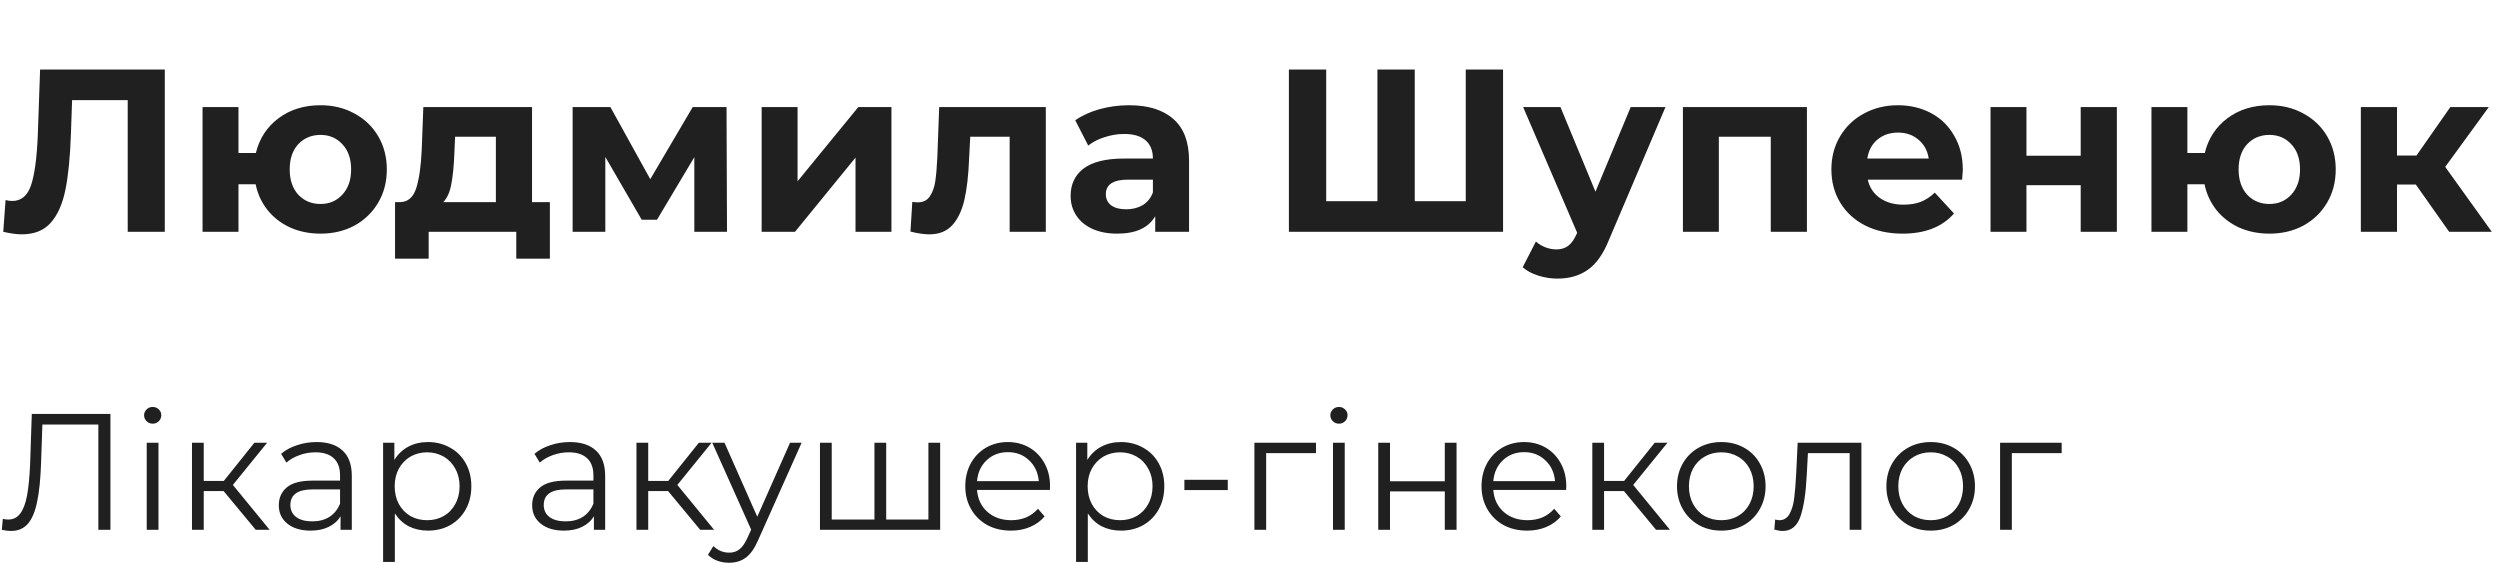
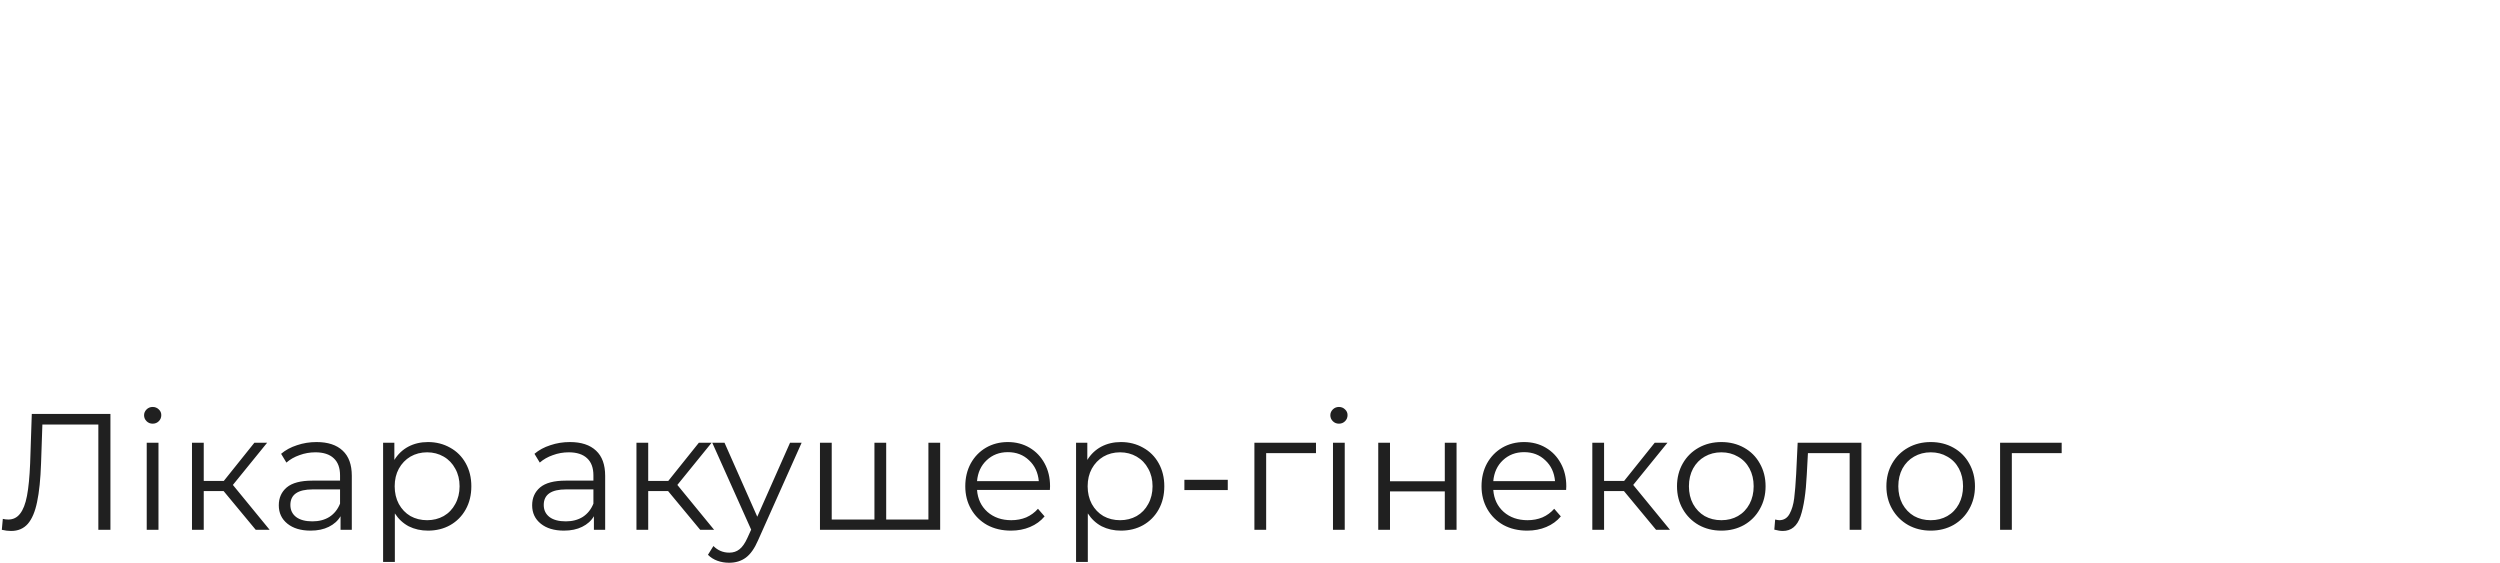
<svg xmlns="http://www.w3.org/2000/svg" width="151" height="34" viewBox="0 0 151 34" fill="none">
-   <path d="M9.954 4.2V14H7.714V6.048H4.354L4.284 8.092C4.237 9.483 4.125 10.612 3.948 11.48C3.771 12.339 3.472 13.001 3.052 13.468C2.641 13.925 2.063 14.154 1.316 14.154C1.008 14.154 0.635 14.103 0.196 14L0.336 12.082C0.457 12.119 0.593 12.138 0.742 12.138C1.283 12.138 1.661 11.821 1.876 11.186C2.091 10.542 2.226 9.539 2.282 8.176L2.422 4.2H9.954ZM19.36 6.356C20.125 6.356 20.811 6.524 21.418 6.86C22.024 7.187 22.5 7.644 22.846 8.232C23.191 8.82 23.364 9.487 23.364 10.234C23.364 10.981 23.191 11.648 22.846 12.236C22.5 12.824 22.024 13.286 21.418 13.622C20.811 13.949 20.125 14.112 19.36 14.112C18.697 14.112 18.09 13.991 17.54 13.748C16.989 13.496 16.532 13.146 16.168 12.698C15.804 12.241 15.561 11.718 15.44 11.13H14.404V14H12.234V6.468H14.404V9.24H15.454C15.668 8.363 16.126 7.663 16.826 7.14C17.526 6.617 18.37 6.356 19.36 6.356ZM19.36 12.32C19.892 12.32 20.33 12.133 20.676 11.76C21.03 11.377 21.208 10.869 21.208 10.234C21.208 9.59 21.03 9.081 20.676 8.708C20.33 8.335 19.892 8.148 19.36 8.148C18.818 8.148 18.37 8.335 18.016 8.708C17.67 9.081 17.498 9.59 17.498 10.234C17.498 10.869 17.67 11.377 18.016 11.76C18.37 12.133 18.818 12.32 19.36 12.32ZM33.213 12.208V15.624H31.183V14H25.891V15.624H23.861V12.208H24.169C24.635 12.199 24.957 11.923 25.135 11.382C25.312 10.841 25.424 10.071 25.471 9.072L25.569 6.468H32.135V12.208H33.213ZM27.445 9.226C27.417 9.991 27.356 10.617 27.263 11.102C27.179 11.587 27.015 11.956 26.773 12.208H29.951V8.26H27.487L27.445 9.226ZM41.937 14V9.492L39.683 13.272H38.759L36.561 9.478V14H34.587V6.468H36.869L39.277 10.822L41.839 6.468H43.883L43.911 14H41.937ZM46.003 6.468H48.173V10.948L51.841 6.468H53.843V14H51.673V9.52L48.019 14H46.003V6.468ZM63.167 6.468V14H60.983V8.26H58.603L58.533 9.59C58.495 10.579 58.402 11.401 58.253 12.054C58.103 12.707 57.861 13.221 57.525 13.594C57.189 13.967 56.722 14.154 56.125 14.154C55.807 14.154 55.429 14.098 54.991 13.986L55.103 12.194C55.252 12.213 55.359 12.222 55.425 12.222C55.751 12.222 55.994 12.105 56.153 11.872C56.321 11.629 56.433 11.326 56.489 10.962C56.545 10.589 56.587 10.099 56.615 9.492L56.727 6.468H63.167ZM68.193 6.356C69.359 6.356 70.255 6.636 70.881 7.196C71.506 7.747 71.819 8.582 71.819 9.702V14H69.775V13.062C69.364 13.762 68.599 14.112 67.479 14.112C66.9 14.112 66.396 14.014 65.967 13.818C65.547 13.622 65.225 13.351 65.001 13.006C64.777 12.661 64.665 12.269 64.665 11.83C64.665 11.13 64.926 10.579 65.449 10.178C65.981 9.777 66.797 9.576 67.899 9.576H69.635C69.635 9.1 69.49 8.736 69.201 8.484C68.912 8.223 68.478 8.092 67.899 8.092C67.498 8.092 67.101 8.157 66.709 8.288C66.326 8.409 65.999 8.577 65.729 8.792L64.945 7.266C65.356 6.977 65.846 6.753 66.415 6.594C66.993 6.435 67.586 6.356 68.193 6.356ZM68.025 12.642C68.398 12.642 68.73 12.558 69.019 12.39C69.308 12.213 69.513 11.956 69.635 11.62V10.85H68.137C67.241 10.85 66.793 11.144 66.793 11.732C66.793 12.012 66.9 12.236 67.115 12.404C67.339 12.563 67.642 12.642 68.025 12.642ZM90.785 4.2V14H77.849V4.2H80.103V12.152H83.197V4.2H85.451V12.152H88.531V4.2H90.785ZM100.594 6.468L97.192 14.462C96.847 15.33 96.417 15.941 95.904 16.296C95.4 16.651 94.789 16.828 94.07 16.828C93.678 16.828 93.291 16.767 92.908 16.646C92.525 16.525 92.213 16.357 91.97 16.142L92.768 14.588C92.936 14.737 93.127 14.854 93.342 14.938C93.566 15.022 93.785 15.064 94 15.064C94.299 15.064 94.541 14.989 94.728 14.84C94.915 14.7 95.083 14.462 95.232 14.126L95.26 14.056L91.998 6.468H94.252L96.366 11.578L98.494 6.468H100.594ZM109.138 6.468V14H106.954V8.26H103.818V14H101.648V6.468H109.138ZM118.554 10.262C118.554 10.29 118.54 10.486 118.512 10.85H112.814C112.916 11.317 113.159 11.685 113.542 11.956C113.924 12.227 114.4 12.362 114.97 12.362C115.362 12.362 115.707 12.306 116.006 12.194C116.314 12.073 116.598 11.886 116.86 11.634L118.022 12.894C117.312 13.706 116.276 14.112 114.914 14.112C114.064 14.112 113.313 13.949 112.66 13.622C112.006 13.286 111.502 12.824 111.148 12.236C110.793 11.648 110.616 10.981 110.616 10.234C110.616 9.497 110.788 8.834 111.134 8.246C111.488 7.649 111.969 7.187 112.576 6.86C113.192 6.524 113.878 6.356 114.634 6.356C115.371 6.356 116.038 6.515 116.636 6.832C117.233 7.149 117.7 7.607 118.036 8.204C118.381 8.792 118.554 9.478 118.554 10.262ZM114.648 8.008C114.153 8.008 113.738 8.148 113.402 8.428C113.066 8.708 112.86 9.091 112.786 9.576H116.496C116.421 9.1 116.216 8.722 115.88 8.442C115.544 8.153 115.133 8.008 114.648 8.008ZM120.228 6.468H122.398V9.408H125.674V6.468H127.858V14H125.674V11.186H122.398V14H120.228V6.468ZM137.074 6.356C137.84 6.356 138.526 6.524 139.132 6.86C139.739 7.187 140.215 7.644 140.56 8.232C140.906 8.82 141.078 9.487 141.078 10.234C141.078 10.981 140.906 11.648 140.56 12.236C140.215 12.824 139.739 13.286 139.132 13.622C138.526 13.949 137.84 14.112 137.074 14.112C136.412 14.112 135.805 13.991 135.254 13.748C134.704 13.496 134.246 13.146 133.882 12.698C133.518 12.241 133.276 11.718 133.154 11.13H132.118V14H129.948V6.468H132.118V9.24H133.168C133.383 8.363 133.84 7.663 134.54 7.14C135.24 6.617 136.085 6.356 137.074 6.356ZM137.074 12.32C137.606 12.32 138.045 12.133 138.39 11.76C138.745 11.377 138.922 10.869 138.922 10.234C138.922 9.59 138.745 9.081 138.39 8.708C138.045 8.335 137.606 8.148 137.074 8.148C136.533 8.148 136.085 8.335 135.73 8.708C135.385 9.081 135.212 9.59 135.212 10.234C135.212 10.869 135.385 11.377 135.73 11.76C136.085 12.133 136.533 12.32 137.074 12.32ZM145.913 11.144H144.779V14H142.595V6.468H144.779V9.394H145.955L147.999 6.468H150.323L147.691 10.08L150.505 14H147.929L145.913 11.144Z" fill="#202020" />
-   <path d="M6.67 25V32H5.94V25.64H2.56L2.48 27.98C2.447 28.947 2.367 29.727 2.24 30.32C2.12 30.907 1.933 31.347 1.68 31.64C1.427 31.927 1.09 32.07 0.67 32.07C0.49 32.07 0.303 32.047 0.11 32L0.17 31.34C0.283 31.367 0.393 31.38 0.5 31.38C0.793 31.38 1.03 31.263 1.21 31.03C1.397 30.797 1.537 30.437 1.63 29.95C1.723 29.457 1.787 28.807 1.82 28L1.92 25H6.67ZM8.862 26.74H9.572V32H8.862V26.74ZM9.222 25.59C9.075 25.59 8.952 25.54 8.852 25.44C8.752 25.34 8.702 25.22 8.702 25.08C8.702 24.947 8.752 24.83 8.852 24.73C8.952 24.63 9.075 24.58 9.222 24.58C9.368 24.58 9.492 24.63 9.592 24.73C9.692 24.823 9.742 24.937 9.742 25.07C9.742 25.217 9.692 25.34 9.592 25.44C9.492 25.54 9.368 25.59 9.222 25.59ZM13.506 29.66H12.306V32H11.596V26.74H12.306V29.05H13.516L15.366 26.74H16.136L14.066 29.29L16.286 32H15.446L13.506 29.66ZM19.119 26.7C19.805 26.7 20.332 26.873 20.699 27.22C21.066 27.56 21.249 28.067 21.249 28.74V32H20.569V31.18C20.409 31.453 20.172 31.667 19.859 31.82C19.552 31.973 19.186 32.05 18.759 32.05C18.172 32.05 17.706 31.91 17.359 31.63C17.012 31.35 16.839 30.98 16.839 30.52C16.839 30.073 16.999 29.713 17.319 29.44C17.645 29.167 18.162 29.03 18.869 29.03H20.539V28.71C20.539 28.257 20.412 27.913 20.159 27.68C19.905 27.44 19.535 27.32 19.049 27.32C18.715 27.32 18.395 27.377 18.089 27.49C17.782 27.597 17.519 27.747 17.299 27.94L16.979 27.41C17.245 27.183 17.566 27.01 17.939 26.89C18.312 26.763 18.706 26.7 19.119 26.7ZM18.869 31.49C19.269 31.49 19.612 31.4 19.899 31.22C20.186 31.033 20.399 30.767 20.539 30.42V29.56H18.889C17.989 29.56 17.539 29.873 17.539 30.5C17.539 30.807 17.655 31.05 17.889 31.23C18.122 31.403 18.449 31.49 18.869 31.49ZM25.849 26.7C26.342 26.7 26.789 26.813 27.189 27.04C27.589 27.26 27.902 27.573 28.129 27.98C28.356 28.387 28.469 28.85 28.469 29.37C28.469 29.897 28.356 30.363 28.129 30.77C27.902 31.177 27.589 31.493 27.189 31.72C26.796 31.94 26.349 32.05 25.849 32.05C25.422 32.05 25.036 31.963 24.689 31.79C24.349 31.61 24.069 31.35 23.849 31.01V33.94H23.139V26.74H23.819V27.78C24.032 27.433 24.312 27.167 24.659 26.98C25.012 26.793 25.409 26.7 25.849 26.7ZM25.799 31.42C26.166 31.42 26.499 31.337 26.799 31.17C27.099 30.997 27.332 30.753 27.499 30.44C27.672 30.127 27.759 29.77 27.759 29.37C27.759 28.97 27.672 28.617 27.499 28.31C27.332 27.997 27.099 27.753 26.799 27.58C26.499 27.407 26.166 27.32 25.799 27.32C25.426 27.32 25.089 27.407 24.789 27.58C24.496 27.753 24.262 27.997 24.089 28.31C23.922 28.617 23.839 28.97 23.839 29.37C23.839 29.77 23.922 30.127 24.089 30.44C24.262 30.753 24.496 30.997 24.789 31.17C25.089 31.337 25.426 31.42 25.799 31.42ZM34.422 26.7C35.108 26.7 35.635 26.873 36.002 27.22C36.368 27.56 36.552 28.067 36.552 28.74V32H35.872V31.18C35.712 31.453 35.475 31.667 35.162 31.82C34.855 31.973 34.488 32.05 34.062 32.05C33.475 32.05 33.008 31.91 32.662 31.63C32.315 31.35 32.142 30.98 32.142 30.52C32.142 30.073 32.302 29.713 32.622 29.44C32.948 29.167 33.465 29.03 34.172 29.03H35.842V28.71C35.842 28.257 35.715 27.913 35.462 27.68C35.208 27.44 34.838 27.32 34.352 27.32C34.018 27.32 33.698 27.377 33.392 27.49C33.085 27.597 32.822 27.747 32.602 27.94L32.282 27.41C32.548 27.183 32.868 27.01 33.242 26.89C33.615 26.763 34.008 26.7 34.422 26.7ZM34.172 31.49C34.572 31.49 34.915 31.4 35.202 31.22C35.488 31.033 35.702 30.767 35.842 30.42V29.56H34.192C33.292 29.56 32.842 29.873 32.842 30.5C32.842 30.807 32.958 31.05 33.192 31.23C33.425 31.403 33.752 31.49 34.172 31.49ZM40.352 29.66H39.152V32H38.442V26.74H39.152V29.05H40.362L42.212 26.74H42.982L40.912 29.29L43.132 32H42.292L40.352 29.66ZM48.419 26.74L45.789 32.63C45.576 33.123 45.33 33.473 45.05 33.68C44.77 33.887 44.433 33.99 44.039 33.99C43.786 33.99 43.55 33.95 43.33 33.87C43.109 33.79 42.919 33.67 42.76 33.51L43.09 32.98C43.356 33.247 43.676 33.38 44.05 33.38C44.289 33.38 44.493 33.313 44.66 33.18C44.833 33.047 44.993 32.82 45.139 32.5L45.37 31.99L43.02 26.74H43.76L45.739 31.21L47.719 26.74H48.419ZM56.786 26.74V32H49.526V26.74H50.236V31.38H52.816V26.74H53.526V31.38H56.076V26.74H56.786ZM63.413 29.59H59.013C59.053 30.137 59.263 30.58 59.643 30.92C60.023 31.253 60.503 31.42 61.083 31.42C61.409 31.42 61.709 31.363 61.983 31.25C62.256 31.13 62.493 30.957 62.693 30.73L63.093 31.19C62.859 31.47 62.566 31.683 62.213 31.83C61.866 31.977 61.483 32.05 61.063 32.05C60.523 32.05 60.043 31.937 59.623 31.71C59.209 31.477 58.886 31.157 58.653 30.75C58.419 30.343 58.303 29.883 58.303 29.37C58.303 28.857 58.413 28.397 58.633 27.99C58.859 27.583 59.166 27.267 59.553 27.04C59.946 26.813 60.386 26.7 60.873 26.7C61.359 26.7 61.796 26.813 62.183 27.04C62.569 27.267 62.873 27.583 63.093 27.99C63.313 28.39 63.423 28.85 63.423 29.37L63.413 29.59ZM60.873 27.31C60.366 27.31 59.939 27.473 59.593 27.8C59.253 28.12 59.059 28.54 59.013 29.06H62.743C62.696 28.54 62.499 28.12 62.153 27.8C61.813 27.473 61.386 27.31 60.873 27.31ZM67.704 26.7C68.198 26.7 68.644 26.813 69.044 27.04C69.444 27.26 69.758 27.573 69.984 27.98C70.211 28.387 70.324 28.85 70.324 29.37C70.324 29.897 70.211 30.363 69.984 30.77C69.758 31.177 69.444 31.493 69.044 31.72C68.651 31.94 68.204 32.05 67.704 32.05C67.278 32.05 66.891 31.963 66.544 31.79C66.204 31.61 65.924 31.35 65.704 31.01V33.94H64.994V26.74H65.674V27.78C65.888 27.433 66.168 27.167 66.514 26.98C66.868 26.793 67.264 26.7 67.704 26.7ZM67.654 31.42C68.021 31.42 68.354 31.337 68.654 31.17C68.954 30.997 69.188 30.753 69.354 30.44C69.528 30.127 69.614 29.77 69.614 29.37C69.614 28.97 69.528 28.617 69.354 28.31C69.188 27.997 68.954 27.753 68.654 27.58C68.354 27.407 68.021 27.32 67.654 27.32C67.281 27.32 66.944 27.407 66.644 27.58C66.351 27.753 66.118 27.997 65.944 28.31C65.778 28.617 65.694 28.97 65.694 29.37C65.694 29.77 65.778 30.127 65.944 30.44C66.118 30.753 66.351 30.997 66.644 31.17C66.944 31.337 67.281 31.42 67.654 31.42ZM71.537 28.98H74.157V29.6H71.537V28.98ZM79.486 27.37H76.476V32H75.766V26.74H79.486V27.37ZM80.512 26.74H81.222V32H80.512V26.74ZM80.872 25.59C80.725 25.59 80.602 25.54 80.502 25.44C80.402 25.34 80.352 25.22 80.352 25.08C80.352 24.947 80.402 24.83 80.502 24.73C80.602 24.63 80.725 24.58 80.872 24.58C81.019 24.58 81.142 24.63 81.242 24.73C81.342 24.823 81.392 24.937 81.392 25.07C81.392 25.217 81.342 25.34 81.242 25.44C81.142 25.54 81.019 25.59 80.872 25.59ZM83.246 26.74H83.956V29.07H87.266V26.74H87.976V32H87.266V29.68H83.956V32H83.246V26.74ZM94.594 29.59H90.194C90.234 30.137 90.444 30.58 90.824 30.92C91.204 31.253 91.684 31.42 92.264 31.42C92.591 31.42 92.891 31.363 93.164 31.25C93.438 31.13 93.674 30.957 93.874 30.73L94.274 31.19C94.041 31.47 93.748 31.683 93.394 31.83C93.048 31.977 92.664 32.05 92.244 32.05C91.704 32.05 91.224 31.937 90.804 31.71C90.391 31.477 90.068 31.157 89.834 30.75C89.601 30.343 89.484 29.883 89.484 29.37C89.484 28.857 89.594 28.397 89.814 27.99C90.041 27.583 90.348 27.267 90.734 27.04C91.128 26.813 91.568 26.7 92.054 26.7C92.541 26.7 92.978 26.813 93.364 27.04C93.751 27.267 94.054 27.583 94.274 27.99C94.494 28.39 94.604 28.85 94.604 29.37L94.594 29.59ZM92.054 27.31C91.548 27.31 91.121 27.473 90.774 27.8C90.434 28.12 90.241 28.54 90.194 29.06H93.924C93.878 28.54 93.681 28.12 93.334 27.8C92.994 27.473 92.568 27.31 92.054 27.31ZM98.086 29.66H96.886V32H96.176V26.74H96.886V29.05H98.096L99.946 26.74H100.716L98.646 29.29L100.866 32H100.026L98.086 29.66ZM103.971 32.05C103.464 32.05 103.008 31.937 102.601 31.71C102.194 31.477 101.874 31.157 101.641 30.75C101.408 30.343 101.291 29.883 101.291 29.37C101.291 28.857 101.408 28.397 101.641 27.99C101.874 27.583 102.194 27.267 102.601 27.04C103.008 26.813 103.464 26.7 103.971 26.7C104.478 26.7 104.934 26.813 105.341 27.04C105.748 27.267 106.064 27.583 106.291 27.99C106.524 28.397 106.641 28.857 106.641 29.37C106.641 29.883 106.524 30.343 106.291 30.75C106.064 31.157 105.748 31.477 105.341 31.71C104.934 31.937 104.478 32.05 103.971 32.05ZM103.971 31.42C104.344 31.42 104.678 31.337 104.971 31.17C105.271 30.997 105.504 30.753 105.671 30.44C105.838 30.127 105.921 29.77 105.921 29.37C105.921 28.97 105.838 28.613 105.671 28.3C105.504 27.987 105.271 27.747 104.971 27.58C104.678 27.407 104.344 27.32 103.971 27.32C103.598 27.32 103.261 27.407 102.961 27.58C102.668 27.747 102.434 27.987 102.261 28.3C102.094 28.613 102.011 28.97 102.011 29.37C102.011 29.77 102.094 30.127 102.261 30.44C102.434 30.753 102.668 30.997 102.961 31.17C103.261 31.337 103.598 31.42 103.971 31.42ZM112.429 26.74V32H111.719V27.37H109.199L109.129 28.67C109.076 29.763 108.949 30.603 108.749 31.19C108.549 31.777 108.192 32.07 107.679 32.07C107.539 32.07 107.369 32.043 107.169 31.99L107.219 31.38C107.339 31.407 107.422 31.42 107.469 31.42C107.742 31.42 107.949 31.293 108.089 31.04C108.229 30.787 108.322 30.473 108.369 30.1C108.416 29.727 108.456 29.233 108.489 28.62L108.579 26.74H112.429ZM116.618 32.05C116.111 32.05 115.654 31.937 115.248 31.71C114.841 31.477 114.521 31.157 114.288 30.75C114.054 30.343 113.938 29.883 113.938 29.37C113.938 28.857 114.054 28.397 114.288 27.99C114.521 27.583 114.841 27.267 115.248 27.04C115.654 26.813 116.111 26.7 116.618 26.7C117.124 26.7 117.581 26.813 117.988 27.04C118.394 27.267 118.711 27.583 118.938 27.99C119.171 28.397 119.288 28.857 119.288 29.37C119.288 29.883 119.171 30.343 118.938 30.75C118.711 31.157 118.394 31.477 117.988 31.71C117.581 31.937 117.124 32.05 116.618 32.05ZM116.618 31.42C116.991 31.42 117.324 31.337 117.618 31.17C117.918 30.997 118.151 30.753 118.318 30.44C118.484 30.127 118.568 29.77 118.568 29.37C118.568 28.97 118.484 28.613 118.318 28.3C118.151 27.987 117.918 27.747 117.618 27.58C117.324 27.407 116.991 27.32 116.618 27.32C116.244 27.32 115.908 27.407 115.608 27.58C115.314 27.747 115.081 27.987 114.907 28.3C114.741 28.613 114.658 28.97 114.658 29.37C114.658 29.77 114.741 30.127 114.907 30.44C115.081 30.753 115.314 30.997 115.608 31.17C115.908 31.337 116.244 31.42 116.618 31.42ZM124.525 27.37H121.515V32H120.805V26.74H124.525V27.37Z" fill="#202020" />
+   <path d="M6.67 25V32H5.94V25.64H2.56L2.48 27.98C2.447 28.947 2.367 29.727 2.24 30.32C2.12 30.907 1.933 31.347 1.68 31.64C1.427 31.927 1.09 32.07 0.67 32.07C0.49 32.07 0.303 32.047 0.11 32L0.17 31.34C0.283 31.367 0.393 31.38 0.5 31.38C0.793 31.38 1.03 31.263 1.21 31.03C1.397 30.797 1.537 30.437 1.63 29.95C1.723 29.457 1.787 28.807 1.82 28L1.92 25H6.67ZM8.862 26.74H9.572V32H8.862V26.74ZM9.222 25.59C9.075 25.59 8.952 25.54 8.852 25.44C8.752 25.34 8.702 25.22 8.702 25.08C8.702 24.947 8.752 24.83 8.852 24.73C8.952 24.63 9.075 24.58 9.222 24.58C9.368 24.58 9.492 24.63 9.592 24.73C9.692 24.823 9.742 24.937 9.742 25.07C9.742 25.217 9.692 25.34 9.592 25.44C9.492 25.54 9.368 25.59 9.222 25.59ZM13.506 29.66H12.306V32H11.596V26.74H12.306V29.05H13.516L15.366 26.74H16.136L14.066 29.29L16.286 32H15.446L13.506 29.66ZM19.119 26.7C19.805 26.7 20.332 26.873 20.699 27.22C21.066 27.56 21.249 28.067 21.249 28.74V32H20.569V31.18C20.409 31.453 20.172 31.667 19.859 31.82C19.552 31.973 19.186 32.05 18.759 32.05C18.172 32.05 17.706 31.91 17.359 31.63C17.012 31.35 16.839 30.98 16.839 30.52C16.839 30.073 16.999 29.713 17.319 29.44C17.645 29.167 18.162 29.03 18.869 29.03H20.539V28.71C20.539 28.257 20.412 27.913 20.159 27.68C19.905 27.44 19.535 27.32 19.049 27.32C18.715 27.32 18.395 27.377 18.089 27.49C17.782 27.597 17.519 27.747 17.299 27.94L16.979 27.41C17.245 27.183 17.566 27.01 17.939 26.89C18.312 26.763 18.706 26.7 19.119 26.7ZM18.869 31.49C19.269 31.49 19.612 31.4 19.899 31.22C20.186 31.033 20.399 30.767 20.539 30.42V29.56H18.889C17.989 29.56 17.539 29.873 17.539 30.5C17.539 30.807 17.655 31.05 17.889 31.23C18.122 31.403 18.449 31.49 18.869 31.49ZM25.849 26.7C26.342 26.7 26.789 26.813 27.189 27.04C27.589 27.26 27.902 27.573 28.129 27.98C28.356 28.387 28.469 28.85 28.469 29.37C28.469 29.897 28.356 30.363 28.129 30.77C27.902 31.177 27.589 31.493 27.189 31.72C26.796 31.94 26.349 32.05 25.849 32.05C25.422 32.05 25.036 31.963 24.689 31.79C24.349 31.61 24.069 31.35 23.849 31.01V33.94H23.139V26.74H23.819V27.78C24.032 27.433 24.312 27.167 24.659 26.98C25.012 26.793 25.409 26.7 25.849 26.7ZM25.799 31.42C26.166 31.42 26.499 31.337 26.799 31.17C27.099 30.997 27.332 30.753 27.499 30.44C27.672 30.127 27.759 29.77 27.759 29.37C27.759 28.97 27.672 28.617 27.499 28.31C27.332 27.997 27.099 27.753 26.799 27.58C26.499 27.407 26.166 27.32 25.799 27.32C25.426 27.32 25.089 27.407 24.789 27.58C24.496 27.753 24.262 27.997 24.089 28.31C23.922 28.617 23.839 28.97 23.839 29.37C23.839 29.77 23.922 30.127 24.089 30.44C24.262 30.753 24.496 30.997 24.789 31.17C25.089 31.337 25.426 31.42 25.799 31.42ZM34.422 26.7C35.108 26.7 35.635 26.873 36.002 27.22C36.368 27.56 36.552 28.067 36.552 28.74V32H35.872V31.18C35.712 31.453 35.475 31.667 35.162 31.82C34.855 31.973 34.488 32.05 34.062 32.05C33.475 32.05 33.008 31.91 32.662 31.63C32.315 31.35 32.142 30.98 32.142 30.52C32.142 30.073 32.302 29.713 32.622 29.44C32.948 29.167 33.465 29.03 34.172 29.03H35.842V28.71C35.842 28.257 35.715 27.913 35.462 27.68C35.208 27.44 34.838 27.32 34.352 27.32C34.018 27.32 33.698 27.377 33.392 27.49C33.085 27.597 32.822 27.747 32.602 27.94L32.282 27.41C32.548 27.183 32.868 27.01 33.242 26.89C33.615 26.763 34.008 26.7 34.422 26.7ZM34.172 31.49C34.572 31.49 34.915 31.4 35.202 31.22C35.488 31.033 35.702 30.767 35.842 30.42V29.56H34.192C33.292 29.56 32.842 29.873 32.842 30.5C32.842 30.807 32.958 31.05 33.192 31.23C33.425 31.403 33.752 31.49 34.172 31.49ZM40.352 29.66H39.152V32H38.442V26.74H39.152V29.05H40.362L42.212 26.74H42.982L40.912 29.29L43.132 32H42.292L40.352 29.66ZM48.419 26.74L45.789 32.63C45.576 33.123 45.33 33.473 45.05 33.68C44.77 33.887 44.433 33.99 44.039 33.99C43.786 33.99 43.55 33.95 43.33 33.87C43.109 33.79 42.919 33.67 42.76 33.51L43.09 32.98C43.356 33.247 43.676 33.38 44.05 33.38C44.289 33.38 44.493 33.313 44.66 33.18C44.833 33.047 44.993 32.82 45.139 32.5L45.37 31.99L43.02 26.74H43.76L45.739 31.21L47.719 26.74H48.419ZM56.786 26.74V32H49.526V26.74H50.236V31.38H52.816V26.74H53.526V31.38H56.076V26.74H56.786ZM63.413 29.59H59.013C59.053 30.137 59.263 30.58 59.643 30.92C60.023 31.253 60.503 31.42 61.083 31.42C61.409 31.42 61.709 31.363 61.983 31.25C62.256 31.13 62.493 30.957 62.693 30.73L63.093 31.19C62.859 31.47 62.566 31.683 62.213 31.83C61.866 31.977 61.483 32.05 61.063 32.05C60.523 32.05 60.043 31.937 59.623 31.71C59.209 31.477 58.886 31.157 58.653 30.75C58.419 30.343 58.303 29.883 58.303 29.37C58.303 28.857 58.413 28.397 58.633 27.99C58.859 27.583 59.166 27.267 59.553 27.04C59.946 26.813 60.386 26.7 60.873 26.7C61.359 26.7 61.796 26.813 62.183 27.04C62.569 27.267 62.873 27.583 63.093 27.99C63.313 28.39 63.423 28.85 63.423 29.37L63.413 29.59ZM60.873 27.31C60.366 27.31 59.939 27.473 59.593 27.8C59.253 28.12 59.059 28.54 59.013 29.06H62.743C62.696 28.54 62.499 28.12 62.153 27.8C61.813 27.473 61.386 27.31 60.873 27.31ZM67.704 26.7C68.198 26.7 68.644 26.813 69.044 27.04C69.444 27.26 69.758 27.573 69.984 27.98C70.211 28.387 70.324 28.85 70.324 29.37C70.324 29.897 70.211 30.363 69.984 30.77C69.758 31.177 69.444 31.493 69.044 31.72C68.651 31.94 68.204 32.05 67.704 32.05C67.278 32.05 66.891 31.963 66.544 31.79C66.204 31.61 65.924 31.35 65.704 31.01V33.94H64.994V26.74H65.674V27.78C65.888 27.433 66.168 27.167 66.514 26.98C66.868 26.793 67.264 26.7 67.704 26.7ZM67.654 31.42C68.021 31.42 68.354 31.337 68.654 31.17C68.954 30.997 69.188 30.753 69.354 30.44C69.528 30.127 69.614 29.77 69.614 29.37C69.614 28.97 69.528 28.617 69.354 28.31C69.188 27.997 68.954 27.753 68.654 27.58C68.354 27.407 68.021 27.32 67.654 27.32C67.281 27.32 66.944 27.407 66.644 27.58C66.351 27.753 66.118 27.997 65.944 28.31C65.778 28.617 65.694 28.97 65.694 29.37C65.694 29.77 65.778 30.127 65.944 30.44C66.118 30.753 66.351 30.997 66.644 31.17C66.944 31.337 67.281 31.42 67.654 31.42ZM71.537 28.98H74.157V29.6H71.537V28.98ZM79.486 27.37H76.476V32H75.766V26.74H79.486V27.37ZM80.512 26.74H81.222V32H80.512V26.74ZM80.872 25.59C80.725 25.59 80.602 25.54 80.502 25.44C80.402 25.34 80.352 25.22 80.352 25.08C80.352 24.947 80.402 24.83 80.502 24.73C80.602 24.63 80.725 24.58 80.872 24.58C81.019 24.58 81.142 24.63 81.242 24.73C81.342 24.823 81.392 24.937 81.392 25.07C81.392 25.217 81.342 25.34 81.242 25.44C81.142 25.54 81.019 25.59 80.872 25.59ZM83.246 26.74H83.956V29.07H87.266V26.74H87.976V32H87.266V29.68H83.956V32H83.246V26.74ZM94.594 29.59H90.194C90.234 30.137 90.444 30.58 90.824 30.92C91.204 31.253 91.684 31.42 92.264 31.42C92.591 31.42 92.891 31.363 93.164 31.25C93.438 31.13 93.674 30.957 93.874 30.73L94.274 31.19C94.041 31.47 93.748 31.683 93.394 31.83C93.048 31.977 92.664 32.05 92.244 32.05C91.704 32.05 91.224 31.937 90.804 31.71C90.391 31.477 90.068 31.157 89.834 30.75C89.601 30.343 89.484 29.883 89.484 29.37C89.484 28.857 89.594 28.397 89.814 27.99C90.041 27.583 90.348 27.267 90.734 27.04C91.128 26.813 91.568 26.7 92.054 26.7C92.541 26.7 92.978 26.813 93.364 27.04C93.751 27.267 94.054 27.583 94.274 27.99C94.494 28.39 94.604 28.85 94.604 29.37L94.594 29.59ZM92.054 27.31C91.548 27.31 91.121 27.473 90.774 27.8C90.434 28.12 90.241 28.54 90.194 29.06H93.924C93.878 28.54 93.681 28.12 93.334 27.8C92.994 27.473 92.568 27.31 92.054 27.31M98.086 29.66H96.886V32H96.176V26.74H96.886V29.05H98.096L99.946 26.74H100.716L98.646 29.29L100.866 32H100.026L98.086 29.66ZM103.971 32.05C103.464 32.05 103.008 31.937 102.601 31.71C102.194 31.477 101.874 31.157 101.641 30.75C101.408 30.343 101.291 29.883 101.291 29.37C101.291 28.857 101.408 28.397 101.641 27.99C101.874 27.583 102.194 27.267 102.601 27.04C103.008 26.813 103.464 26.7 103.971 26.7C104.478 26.7 104.934 26.813 105.341 27.04C105.748 27.267 106.064 27.583 106.291 27.99C106.524 28.397 106.641 28.857 106.641 29.37C106.641 29.883 106.524 30.343 106.291 30.75C106.064 31.157 105.748 31.477 105.341 31.71C104.934 31.937 104.478 32.05 103.971 32.05ZM103.971 31.42C104.344 31.42 104.678 31.337 104.971 31.17C105.271 30.997 105.504 30.753 105.671 30.44C105.838 30.127 105.921 29.77 105.921 29.37C105.921 28.97 105.838 28.613 105.671 28.3C105.504 27.987 105.271 27.747 104.971 27.58C104.678 27.407 104.344 27.32 103.971 27.32C103.598 27.32 103.261 27.407 102.961 27.58C102.668 27.747 102.434 27.987 102.261 28.3C102.094 28.613 102.011 28.97 102.011 29.37C102.011 29.77 102.094 30.127 102.261 30.44C102.434 30.753 102.668 30.997 102.961 31.17C103.261 31.337 103.598 31.42 103.971 31.42ZM112.429 26.74V32H111.719V27.37H109.199L109.129 28.67C109.076 29.763 108.949 30.603 108.749 31.19C108.549 31.777 108.192 32.07 107.679 32.07C107.539 32.07 107.369 32.043 107.169 31.99L107.219 31.38C107.339 31.407 107.422 31.42 107.469 31.42C107.742 31.42 107.949 31.293 108.089 31.04C108.229 30.787 108.322 30.473 108.369 30.1C108.416 29.727 108.456 29.233 108.489 28.62L108.579 26.74H112.429ZM116.618 32.05C116.111 32.05 115.654 31.937 115.248 31.71C114.841 31.477 114.521 31.157 114.288 30.75C114.054 30.343 113.938 29.883 113.938 29.37C113.938 28.857 114.054 28.397 114.288 27.99C114.521 27.583 114.841 27.267 115.248 27.04C115.654 26.813 116.111 26.7 116.618 26.7C117.124 26.7 117.581 26.813 117.988 27.04C118.394 27.267 118.711 27.583 118.938 27.99C119.171 28.397 119.288 28.857 119.288 29.37C119.288 29.883 119.171 30.343 118.938 30.75C118.711 31.157 118.394 31.477 117.988 31.71C117.581 31.937 117.124 32.05 116.618 32.05ZM116.618 31.42C116.991 31.42 117.324 31.337 117.618 31.17C117.918 30.997 118.151 30.753 118.318 30.44C118.484 30.127 118.568 29.77 118.568 29.37C118.568 28.97 118.484 28.613 118.318 28.3C118.151 27.987 117.918 27.747 117.618 27.58C117.324 27.407 116.991 27.32 116.618 27.32C116.244 27.32 115.908 27.407 115.608 27.58C115.314 27.747 115.081 27.987 114.907 28.3C114.741 28.613 114.658 28.97 114.658 29.37C114.658 29.77 114.741 30.127 114.907 30.44C115.081 30.753 115.314 30.997 115.608 31.17C115.908 31.337 116.244 31.42 116.618 31.42ZM124.525 27.37H121.515V32H120.805V26.74H124.525V27.37Z" fill="#202020" />
</svg>